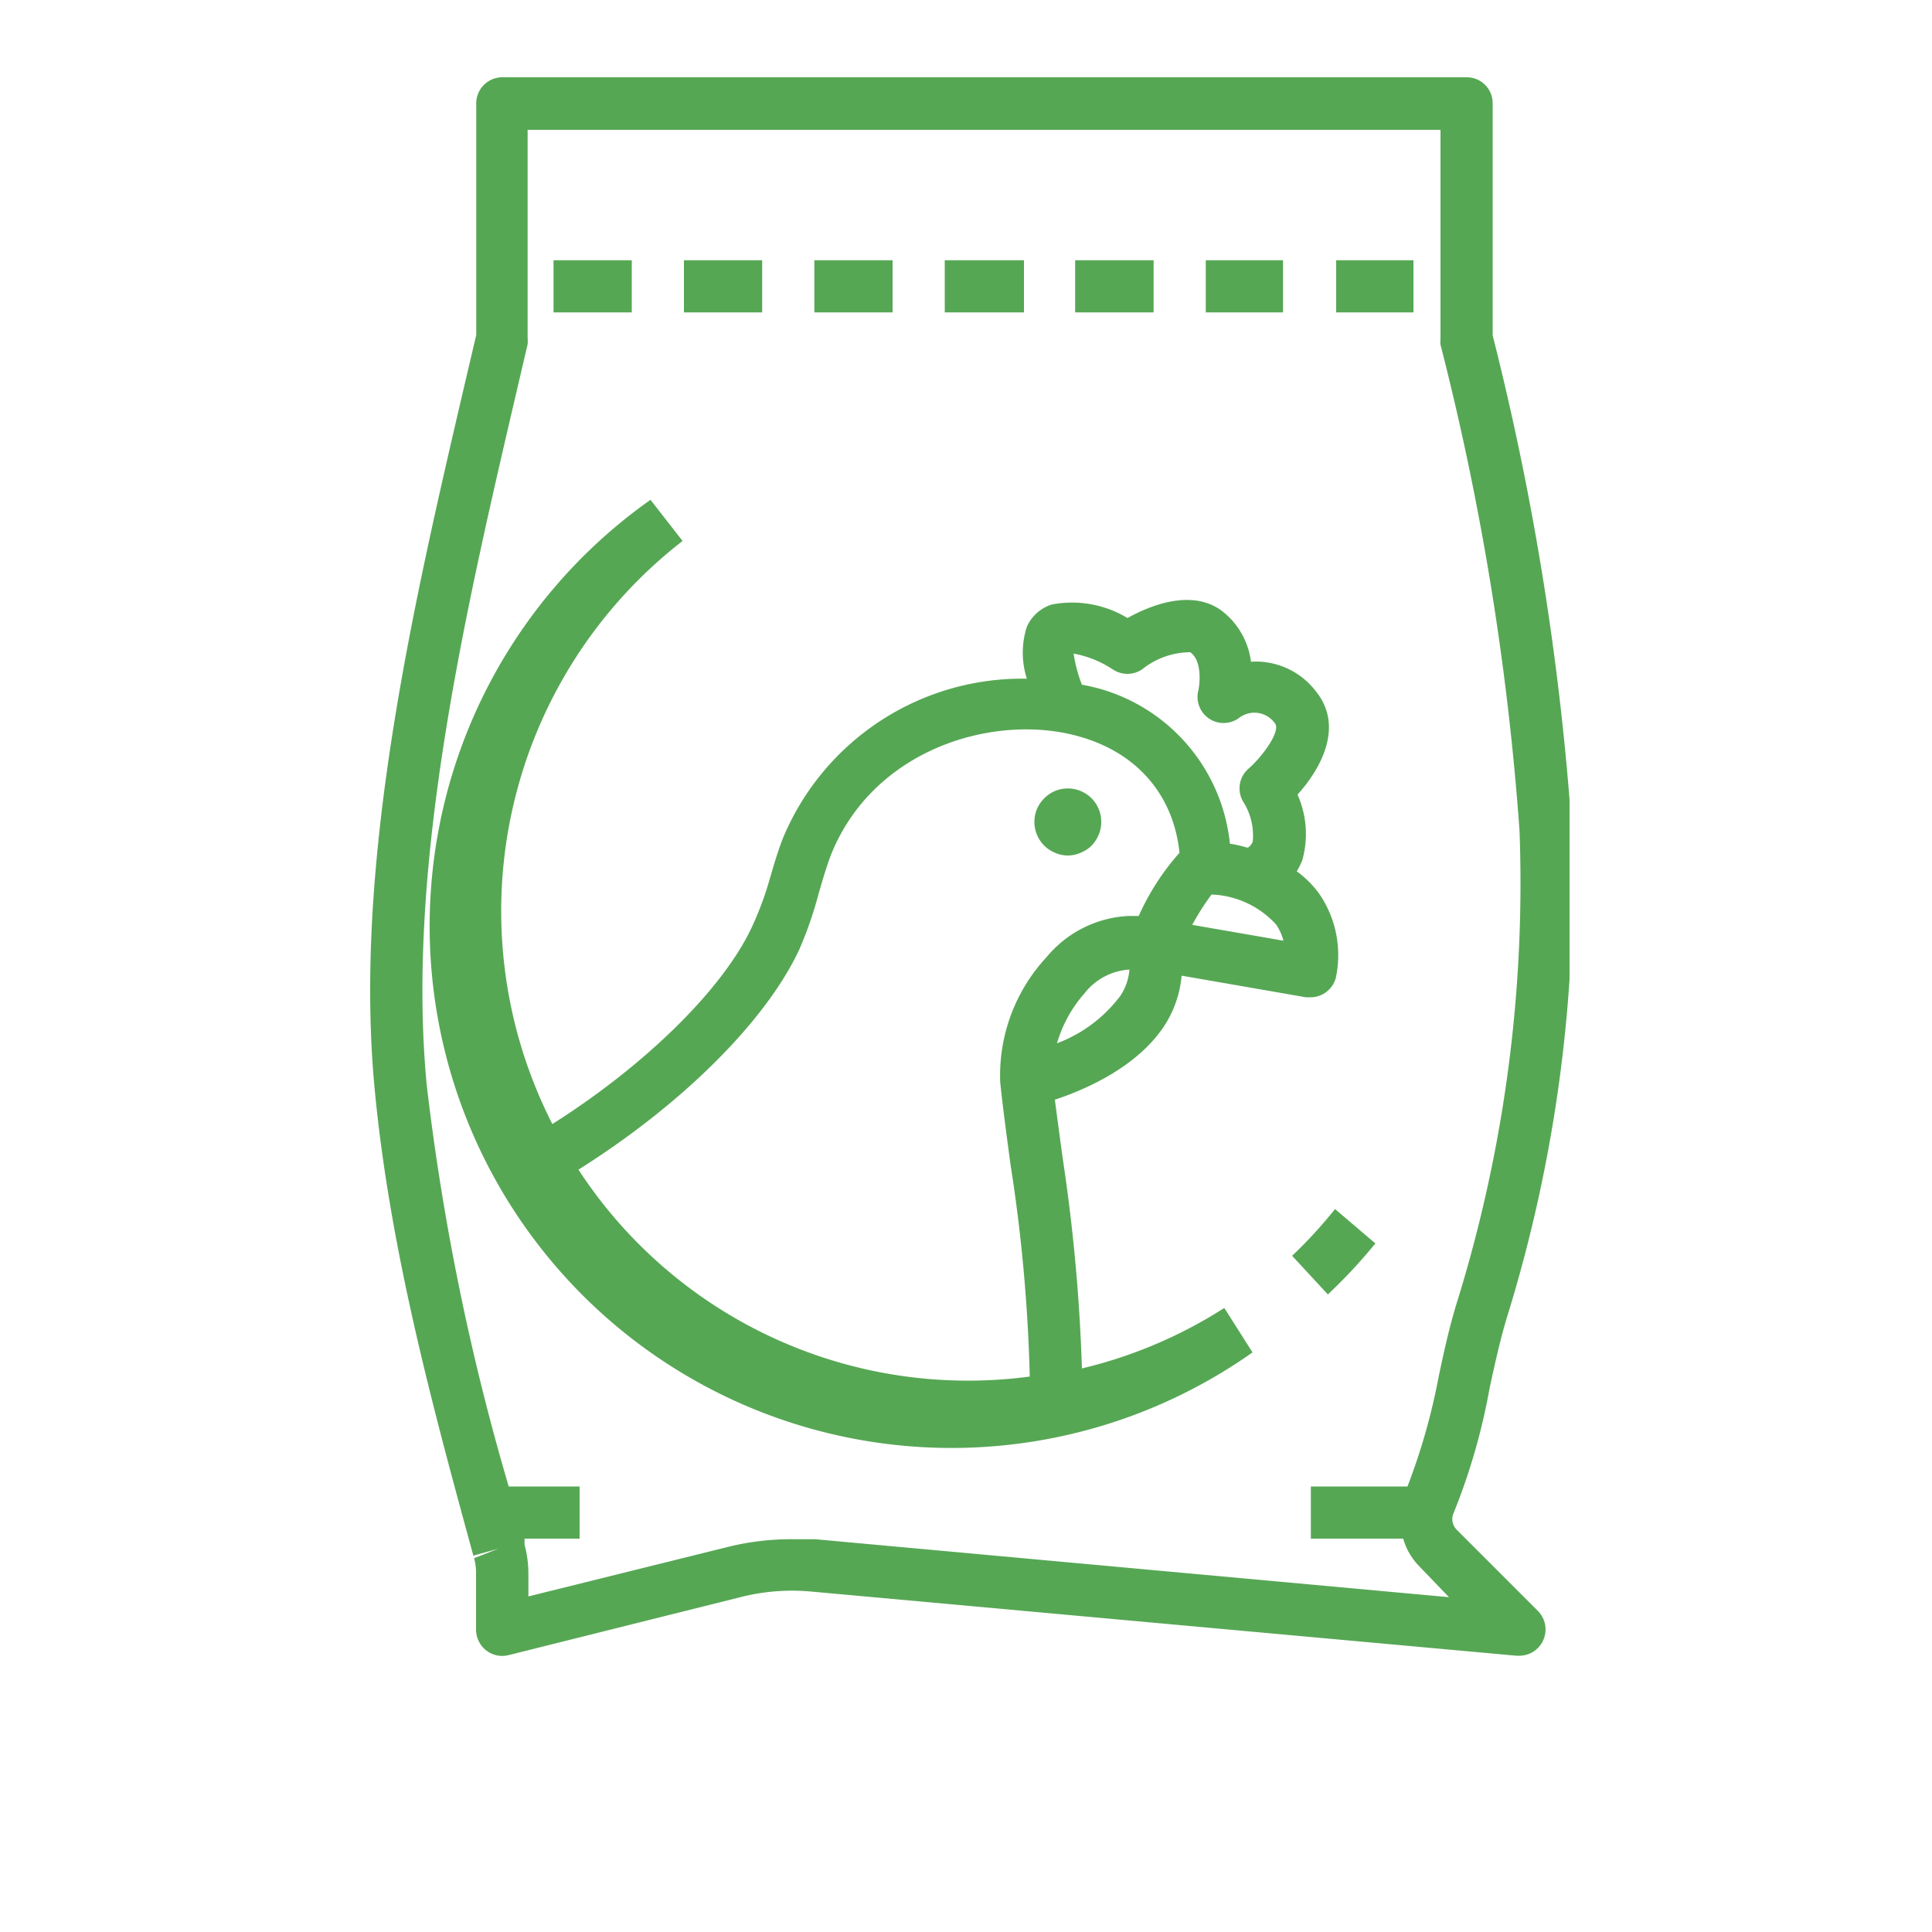
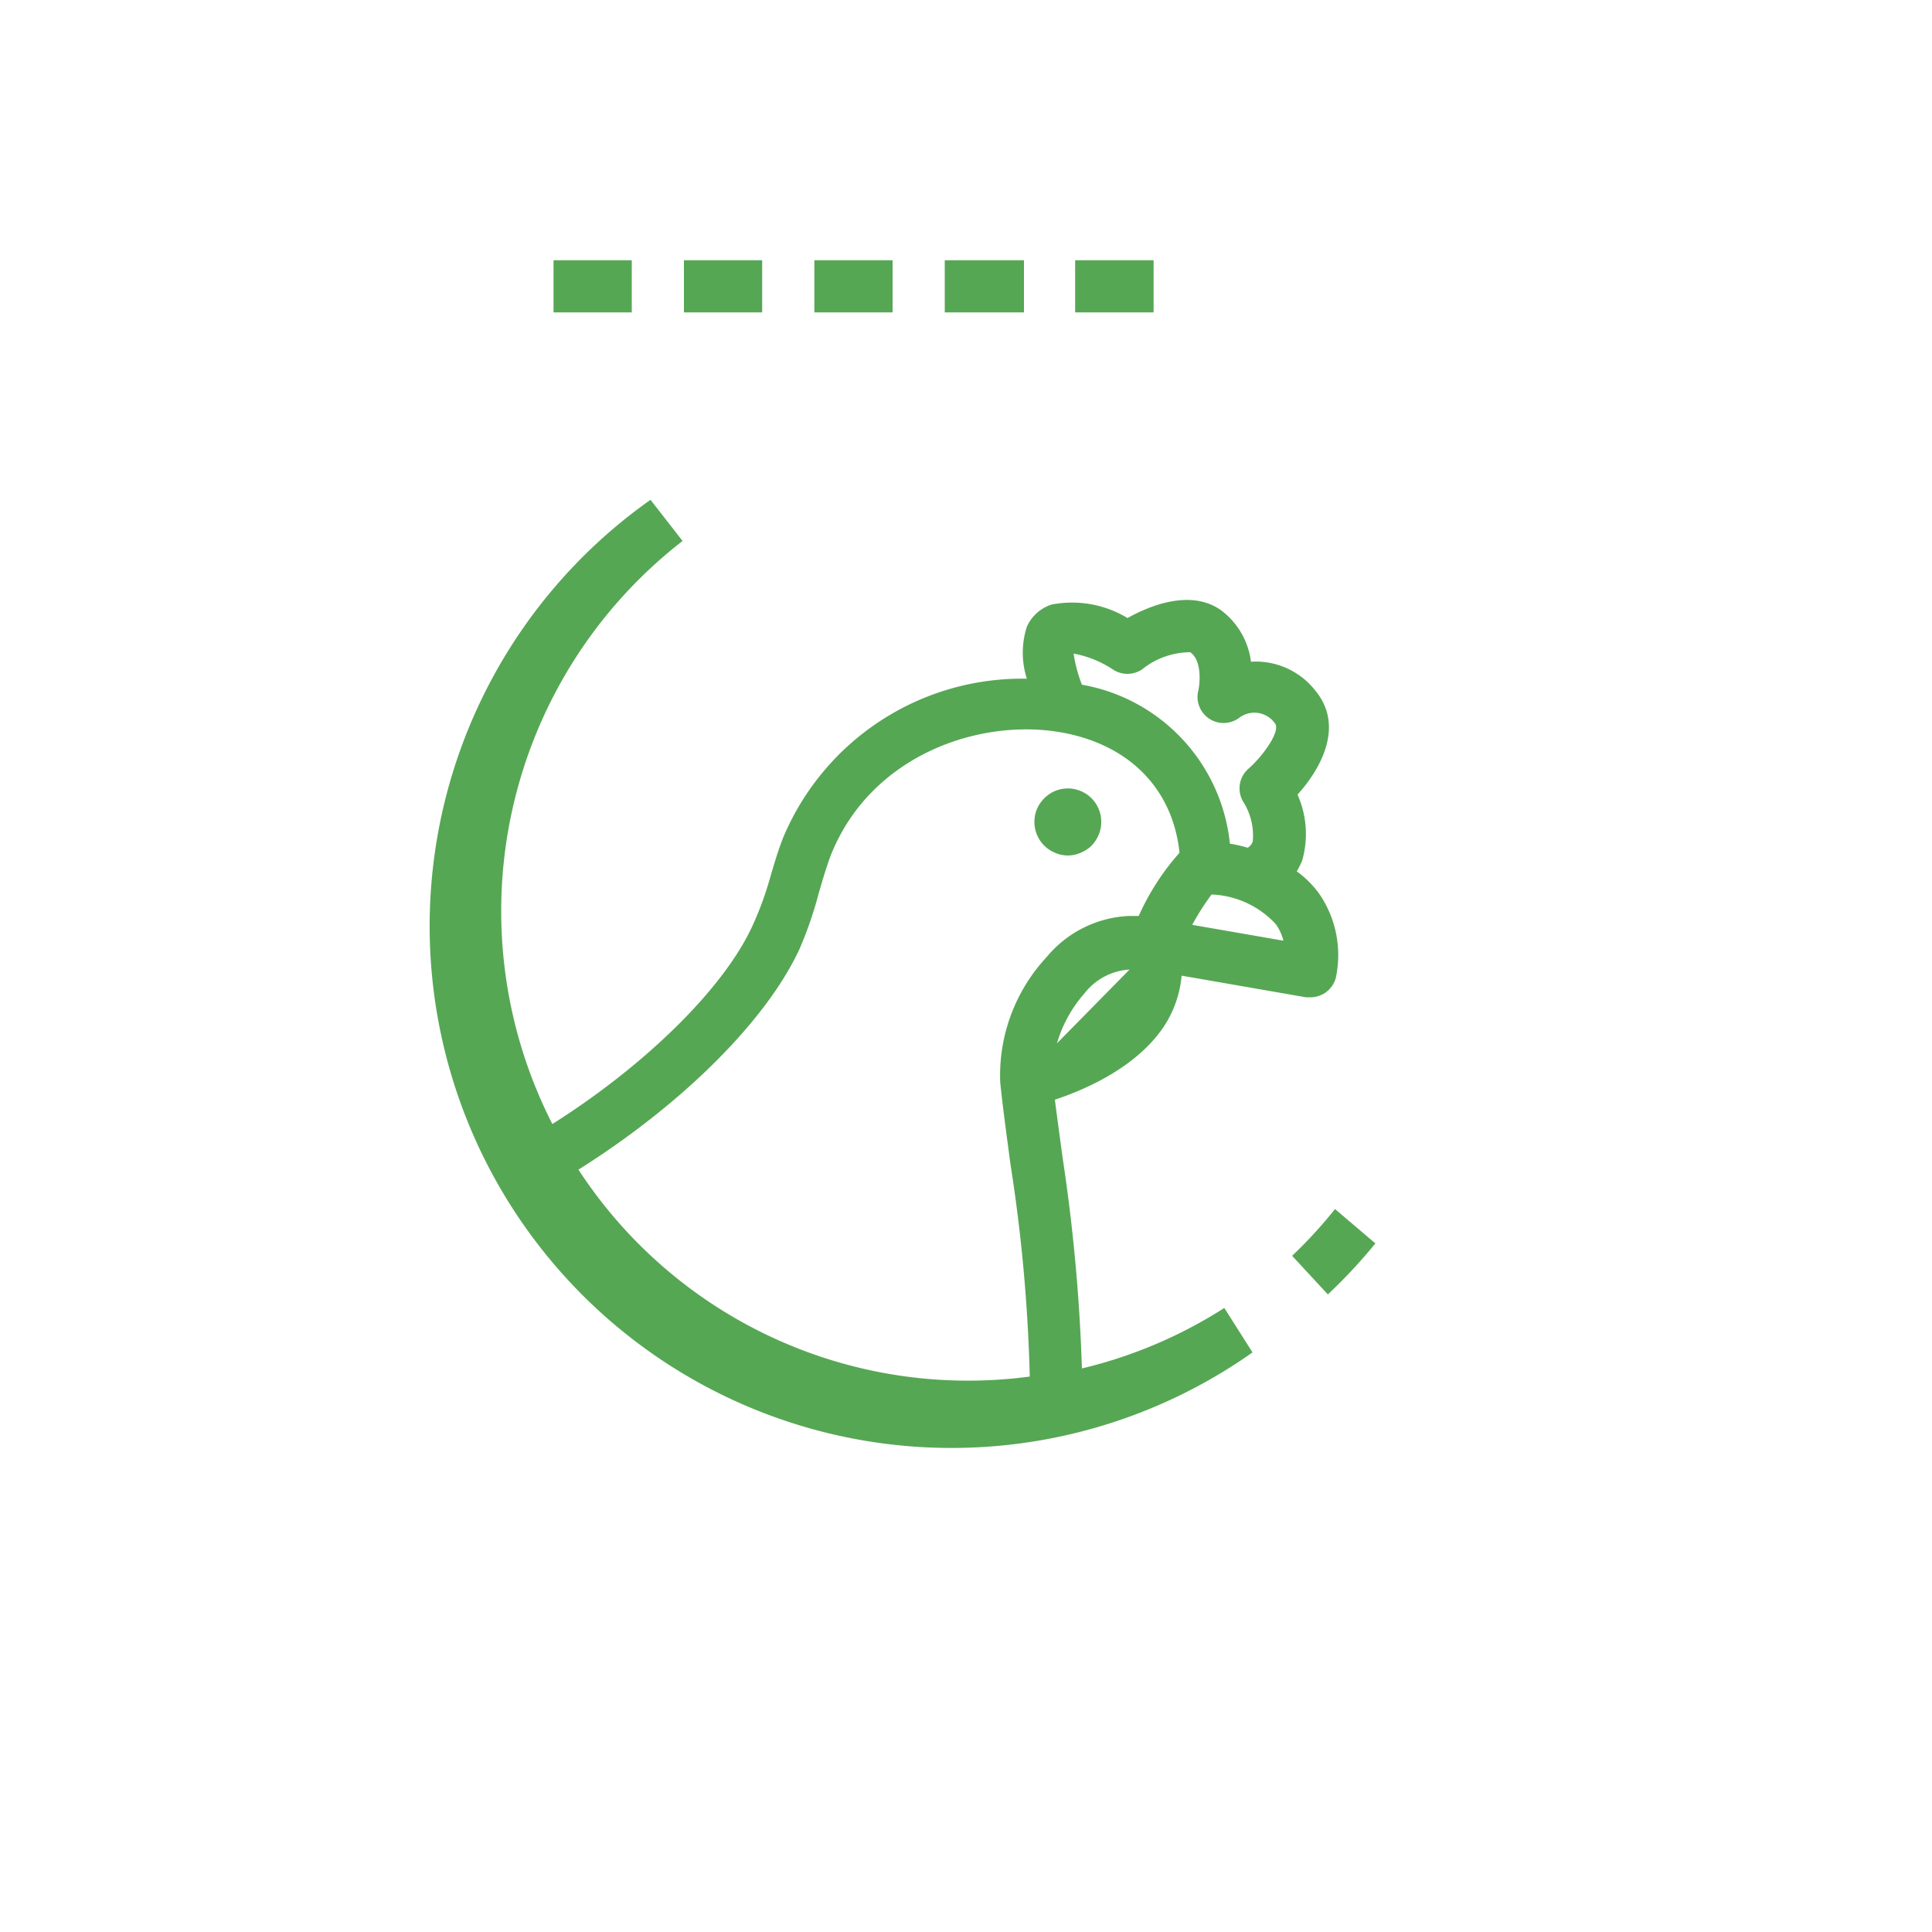
<svg xmlns="http://www.w3.org/2000/svg" id="Layer_1" data-name="Layer 1" viewBox="0 0 100 100">
  <defs>
    <style>.cls-1{fill:none;}.cls-2{clip-path:url(#clip-path);}.cls-3{fill:#56a754;}</style>
    <clipPath id="clip-path">
-       <rect class="cls-1" x="18.75" y="3.72" width="62.49" height="82" />
-     </clipPath>
+       </clipPath>
  </defs>
  <g class="cls-2">
    <path class="cls-3" d="M77.1,71.86c.27-1.25.53-2.43.87-3.58a75.94,75.94,0,0,0,3.38-25.42,144.64,144.64,0,0,0-4.09-25.5v-12A1.34,1.34,0,0,0,75.91,4H26a1.35,1.35,0,0,0-1.35,1.34v12l-.47,2C21.4,31.23,18.26,44.66,19.4,56.45c.8,8.37,3.09,16.71,5.1,24.07l1.3-.36-1.26.49a3,3,0,0,1,.1.8v2.9a1.37,1.37,0,0,0,.52,1.07,1.34,1.34,0,0,0,1.16.25l12-3A10.83,10.83,0,0,1,42,82.38L78.49,85.7h.12a1.36,1.36,0,0,0,1-2.31l-4.21-4.21a.78.78,0,0,1-.16-.87A32.39,32.39,0,0,0,77.1,71.86Zm-2.64-.58a32.39,32.39,0,0,1-1.61,5.66h-5v2.7h4.78a3.35,3.35,0,0,0,.86,1.46L75,82.67l-32.8-3c-.42,0-.83,0-1.24,0a13.53,13.53,0,0,0-3.29.4L27.35,82.63V81.45a5.83,5.83,0,0,0-.2-1.5l0-.15s0-.11,0-.16H30v-2.7H26.33a125.44,125.44,0,0,1-4.24-20.75C21,44.84,24.08,31.65,26.8,20l.51-2.18a1.55,1.55,0,0,0,0-.31V6.72H74.56v10.8a1.75,1.75,0,0,0,0,.32A142.23,142.23,0,0,1,78.65,43a73.18,73.18,0,0,1-3.27,24.51C75,68.76,74.73,70,74.46,71.28Z" />
  </g>
  <path class="cls-3" d="M57,42.54a1.65,1.65,0,0,1-.13.66,1.81,1.81,0,0,1-.37.57,1.7,1.7,0,0,1-.57.37,1.63,1.63,0,0,1-1.32,0,1.76,1.76,0,0,1-.56-.37,1.74,1.74,0,0,1-.38-1.89,1.8,1.8,0,0,1,.94-.94,1.74,1.74,0,0,1,1.32,0,1.73,1.73,0,0,1,.57.38,1.76,1.76,0,0,1,.37.56A1.65,1.65,0,0,1,57,42.54Z" />
-   <path class="cls-3" d="M56,70.83A92,92,0,0,0,55,59.92c-.15-1.11-.29-2.14-.4-3,1.57-.52,4.32-1.7,5.72-3.91a5.67,5.67,0,0,0,.84-2.51l6.44,1.12.23,0a1.36,1.36,0,0,0,1.31-1,5.61,5.61,0,0,0-.83-4.32,5.21,5.21,0,0,0-1.19-1.2,3.54,3.54,0,0,0,.29-.59,5,5,0,0,0-.25-3.38c1.26-1.4,2.4-3.57.94-5.36a3.91,3.91,0,0,0-3.35-1.52,3.94,3.94,0,0,0-1.53-2.65c-1.56-1.13-3.7-.26-4.86.39a5.54,5.54,0,0,0-3.92-.7,2.1,2.1,0,0,0-1.29,1.15,4.39,4.39,0,0,0,0,2.69,13.41,13.41,0,0,0-12.62,8.24c-.29.74-.5,1.48-.71,2.2A16.77,16.77,0,0,1,38.91,48c-1.51,3.22-5.53,7.15-10.32,10.18A24.25,24.25,0,0,1,35.33,28l-1.66-2.13A27,27,0,0,0,64.83,70L63.37,67.7A24,24,0,0,1,56,70.83ZM54.71,54a6.75,6.75,0,0,1,1.42-2.58,3.2,3.2,0,0,1,2.25-1.23h.08A2.88,2.88,0,0,1,58,51.53,7.3,7.3,0,0,1,54.71,54Zm7-6.13a12.84,12.84,0,0,1,1-1.57,4.77,4.77,0,0,1,3.33,1.54,2.57,2.57,0,0,1,.39.85ZM57.6,34.65a1.36,1.36,0,0,0,1.51,0,4,4,0,0,1,2.5-.89c.61.43.5,1.63.41,2a1.35,1.35,0,0,0,2.1,1.41,1.3,1.3,0,0,1,1.87.27c.31.39-.6,1.67-1.36,2.34a1.35,1.35,0,0,0-.28,1.72,3.25,3.25,0,0,1,.49,2.07.66.66,0,0,1-.26.31,6.51,6.51,0,0,0-.92-.21A9.32,9.32,0,0,0,56,35.44a7.5,7.5,0,0,1-.43-1.61A5.47,5.47,0,0,1,57.6,34.65ZM29.94,60.54c5.3-3.33,9.67-7.64,11.42-11.37a20,20,0,0,0,1-2.87c.2-.7.39-1.35.63-2,2.06-5.23,7.76-7.18,12.06-6.37,3.51.67,5.67,3,6,6.21a12.7,12.7,0,0,0-2.11,3.27h-.51a5.87,5.87,0,0,0-4.25,2.12A9,9,0,0,0,51.77,56c.11,1.12.31,2.6.53,4.25a84,84,0,0,1,1,11A24.08,24.08,0,0,1,29.94,60.54Z" />
+   <path class="cls-3" d="M56,70.83A92,92,0,0,0,55,59.92c-.15-1.11-.29-2.14-.4-3,1.57-.52,4.32-1.7,5.72-3.91a5.67,5.67,0,0,0,.84-2.51l6.44,1.12.23,0a1.36,1.36,0,0,0,1.31-1,5.61,5.61,0,0,0-.83-4.32,5.21,5.21,0,0,0-1.19-1.2,3.54,3.54,0,0,0,.29-.59,5,5,0,0,0-.25-3.38c1.26-1.4,2.4-3.57.94-5.36a3.91,3.91,0,0,0-3.35-1.52,3.94,3.94,0,0,0-1.53-2.65c-1.56-1.13-3.7-.26-4.86.39a5.54,5.54,0,0,0-3.92-.7,2.1,2.1,0,0,0-1.29,1.15,4.39,4.39,0,0,0,0,2.69,13.41,13.41,0,0,0-12.62,8.24c-.29.74-.5,1.48-.71,2.2A16.77,16.77,0,0,1,38.91,48c-1.51,3.22-5.53,7.15-10.32,10.18A24.25,24.25,0,0,1,35.33,28l-1.66-2.13A27,27,0,0,0,64.83,70L63.37,67.7A24,24,0,0,1,56,70.83ZM54.71,54a6.75,6.75,0,0,1,1.42-2.58,3.2,3.2,0,0,1,2.25-1.23h.08Zm7-6.13a12.84,12.84,0,0,1,1-1.57,4.77,4.77,0,0,1,3.33,1.54,2.57,2.57,0,0,1,.39.85ZM57.6,34.65a1.36,1.36,0,0,0,1.51,0,4,4,0,0,1,2.5-.89c.61.43.5,1.63.41,2a1.35,1.35,0,0,0,2.1,1.41,1.3,1.3,0,0,1,1.87.27c.31.39-.6,1.67-1.36,2.34a1.35,1.35,0,0,0-.28,1.72,3.25,3.25,0,0,1,.49,2.07.66.66,0,0,1-.26.31,6.51,6.51,0,0,0-.92-.21A9.32,9.32,0,0,0,56,35.44a7.5,7.5,0,0,1-.43-1.61A5.47,5.47,0,0,1,57.6,34.65ZM29.94,60.54c5.3-3.33,9.67-7.64,11.42-11.37a20,20,0,0,0,1-2.87c.2-.7.39-1.35.63-2,2.06-5.23,7.76-7.18,12.06-6.37,3.51.67,5.67,3,6,6.21a12.7,12.7,0,0,0-2.11,3.27h-.51a5.87,5.87,0,0,0-4.25,2.12A9,9,0,0,0,51.77,56c.11,1.12.31,2.6.53,4.25a84,84,0,0,1,1,11A24.08,24.08,0,0,1,29.94,60.54Z" />
  <path class="cls-3" d="M66.88,65l1.85,2a27.77,27.77,0,0,0,2.46-2.64L69.1,62.58A23.68,23.68,0,0,1,66.88,65Z" />
  <path class="cls-3" d="M28.65,13.47H32.7v2.7H28.65Z" />
  <path class="cls-3" d="M35.4,13.47h4.05v2.7H35.4Z" />
  <path class="cls-3" d="M42.15,13.47H46.2v2.7H42.15Z" />
  <path class="cls-3" d="M48.9,13.47H53v2.7H48.9Z" />
  <path class="cls-3" d="M55.65,13.47h4.06v2.7H55.65Z" />
-   <path class="cls-3" d="M62.41,13.47h4v2.7h-4Z" />
-   <path class="cls-3" d="M69.16,13.47h4v2.7h-4Z" />
</svg>